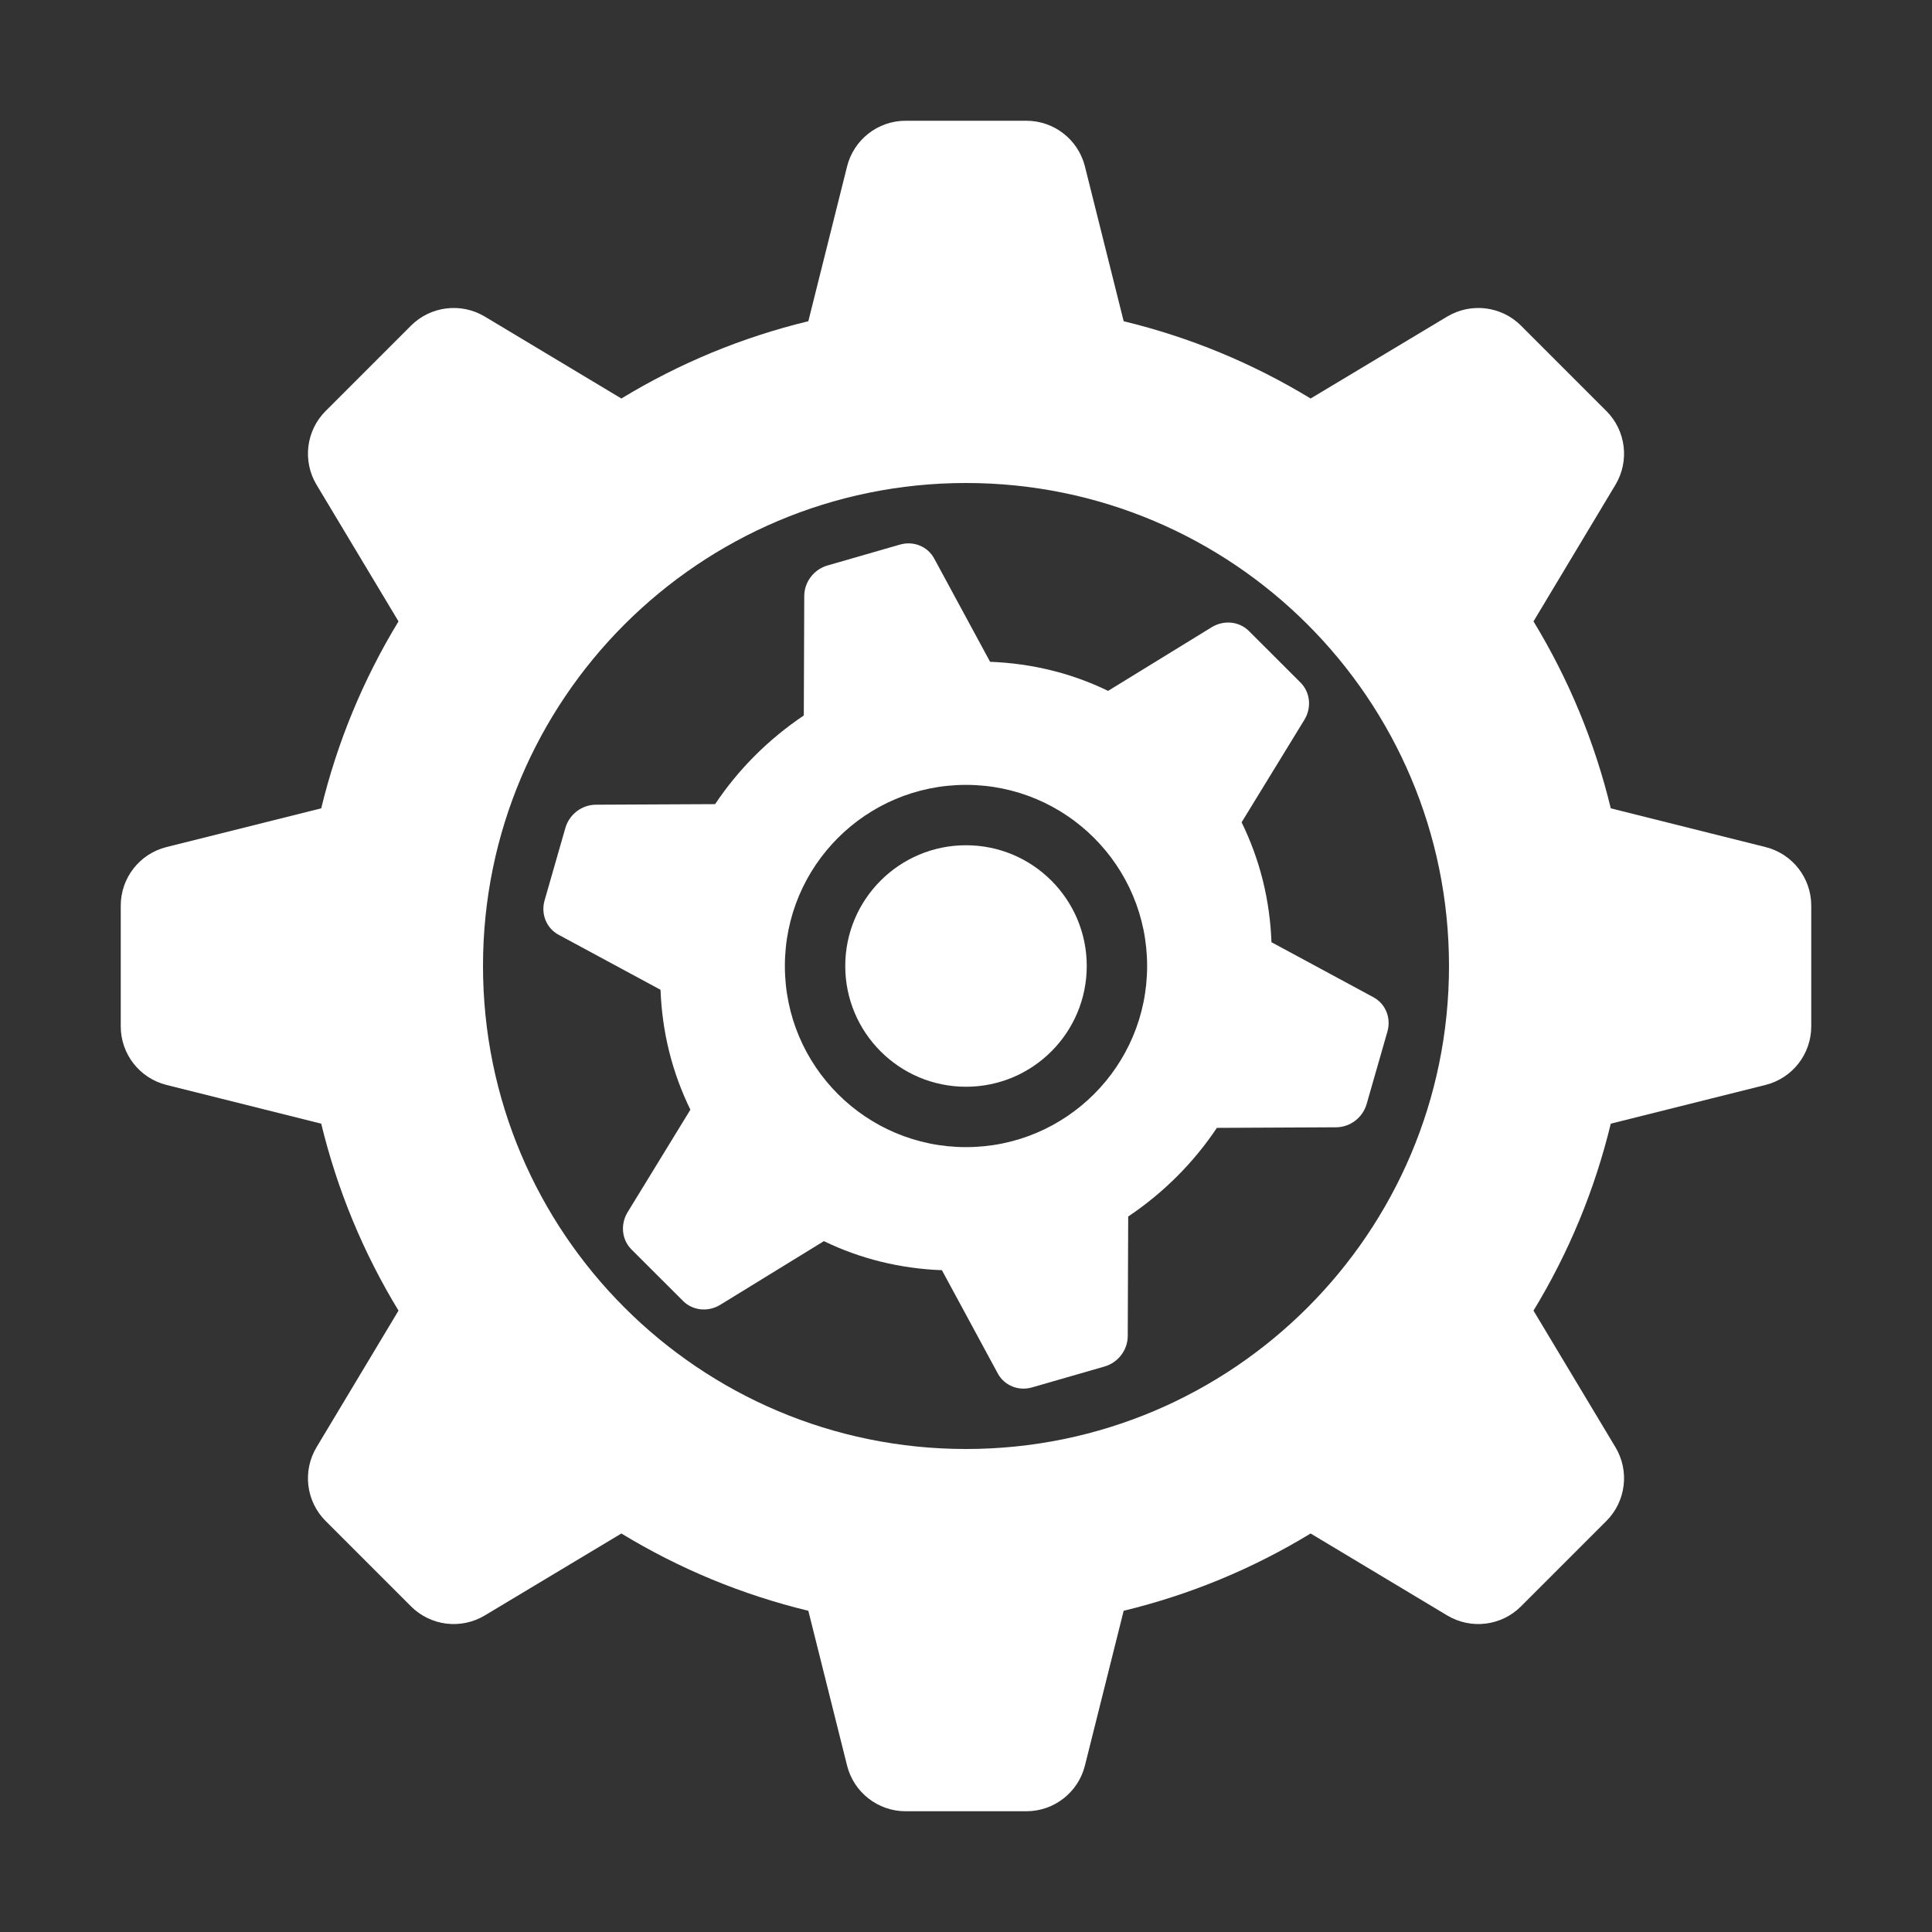
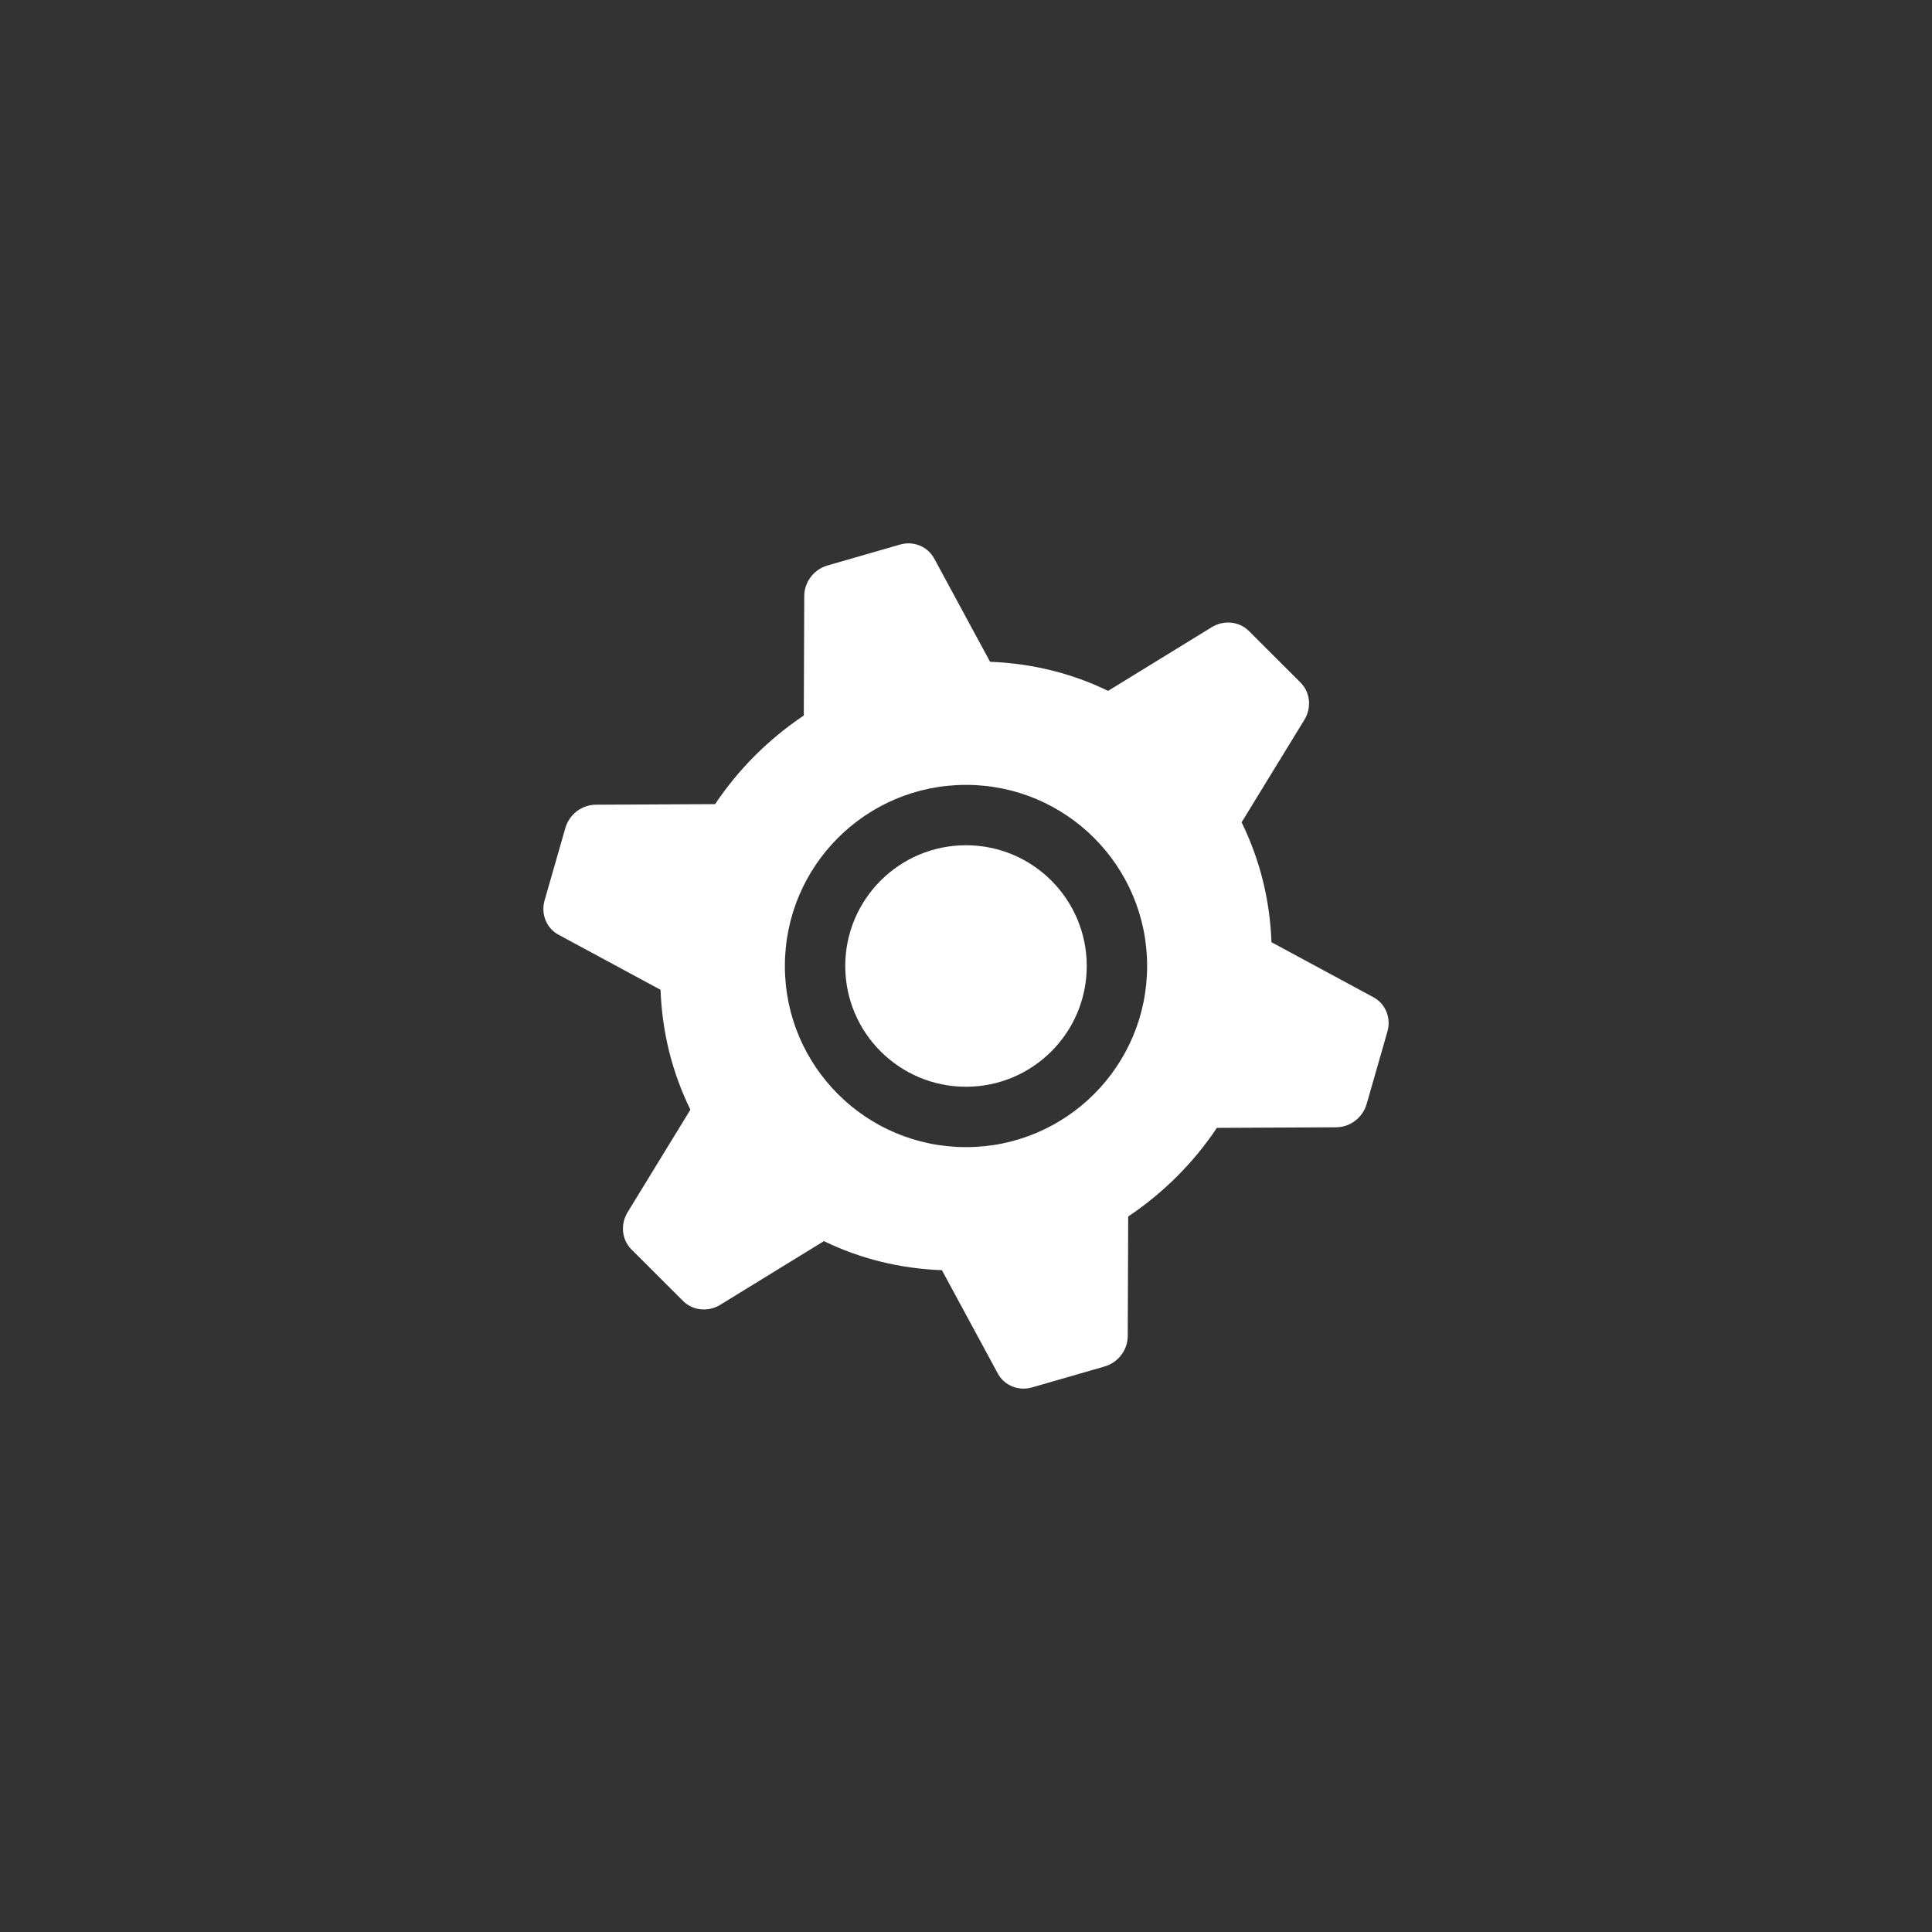
<svg xmlns="http://www.w3.org/2000/svg" width="64" height="64" viewBox="0 0 64 64" fill="none">
  <rect x="0" y="0" width="64" height="64" fill="#333333" stroke="none" />
-   <path d="M58.485 28.06L53.359 26.777C52.827 24.581 51.969 22.507 50.799 20.584L53.514 16.059C53.986 15.271 53.862 14.264 53.213 13.615L50.385 10.787C49.737 10.139 48.731 10.016 47.941 10.486L43.416 13.201C41.493 12.031 39.419 11.173 37.223 10.641L35.94 5.515C35.718 4.625 34.918 4 34 4H30C29.082 4 28.282 4.625 28.06 5.515L26.777 10.641C24.581 11.173 22.507 12.031 20.584 13.201L16.059 10.486C15.271 10.016 14.265 10.139 13.615 10.787L10.787 13.615C10.138 14.264 10.014 15.271 10.486 16.059L13.201 20.584C12.031 22.507 11.173 24.581 10.641 26.777L5.515 28.06C4.625 28.282 4 29.082 4 30V34C4 34.918 4.625 35.718 5.515 35.94L10.641 37.223C11.173 39.419 12.031 41.493 13.201 43.416L10.486 47.941C10.014 48.728 10.138 49.736 10.787 50.385L13.615 53.213C14.265 53.862 15.271 53.986 16.059 53.514L20.584 50.799C22.507 51.969 24.581 52.827 26.777 53.359L28.06 58.485C28.282 59.375 29.082 60 30 60H34C34.918 60 35.718 59.375 35.94 58.485L37.223 53.359C39.419 52.827 41.493 51.969 43.416 50.799L47.941 53.514C48.731 53.986 49.737 53.862 50.385 53.213L53.213 50.385C53.862 49.736 53.986 48.728 53.514 47.941L50.799 43.416C51.969 41.493 52.827 39.419 53.359 37.223L58.485 35.94C59.375 35.718 60 34.918 60 34V30C60 29.082 59.375 28.282 58.485 28.06ZM32 48C23.163 48 16 40.837 16 32C16 23.163 23.163 16 32 16C40.837 16 48 23.163 48 32C48 40.837 40.837 48 32 48Z" fill="white" />
  <path d="M45.497 33.035L42.119 31.212C42.094 30.532 42.002 29.847 41.833 29.166C41.663 28.485 41.425 27.843 41.13 27.24L43.209 23.845C43.456 23.441 43.404 22.933 43.082 22.611L41.372 20.903C41.05 20.582 40.541 20.53 40.138 20.778L36.707 22.886C35.505 22.302 34.184 21.975 32.798 21.923L30.947 18.502C30.73 18.101 30.261 17.91 29.81 18.041L27.412 18.732C26.961 18.862 26.643 19.279 26.642 19.743L26.627 23.701C25.452 24.491 24.459 25.486 23.689 26.638L19.738 26.657C19.274 26.659 18.857 26.978 18.728 27.429L18.04 29.828C17.911 30.28 18.102 30.748 18.503 30.965L21.881 32.788C21.906 33.468 21.998 34.153 22.167 34.834C22.337 35.515 22.575 36.157 22.87 36.76L20.791 40.155C20.544 40.559 20.596 41.067 20.918 41.389L22.628 43.097C22.95 43.418 23.459 43.47 23.862 43.222L27.293 41.114C28.495 41.698 29.817 42.025 31.202 42.077L33.053 45.498C33.27 45.899 33.739 46.09 34.19 45.959L36.588 45.268C37.039 45.138 37.357 44.721 37.358 44.257L37.373 40.299C38.548 39.509 39.541 38.514 40.311 37.362L44.262 37.343C44.726 37.341 45.143 37.022 45.272 36.571L45.96 34.172C46.089 33.72 45.898 33.252 45.497 33.035ZM32 38C28.686 38 26 35.314 26 32C26 28.686 28.686 26 32 26C35.314 26 38 28.686 38 32C38 35.314 35.314 38 32 38Z" fill="white" />
  <path d="M32 36C34.209 36 36 34.209 36 32C36 29.791 34.209 28 32 28C29.791 28 28 29.791 28 32C28 34.209 29.791 36 32 36Z" fill="white" />
</svg>